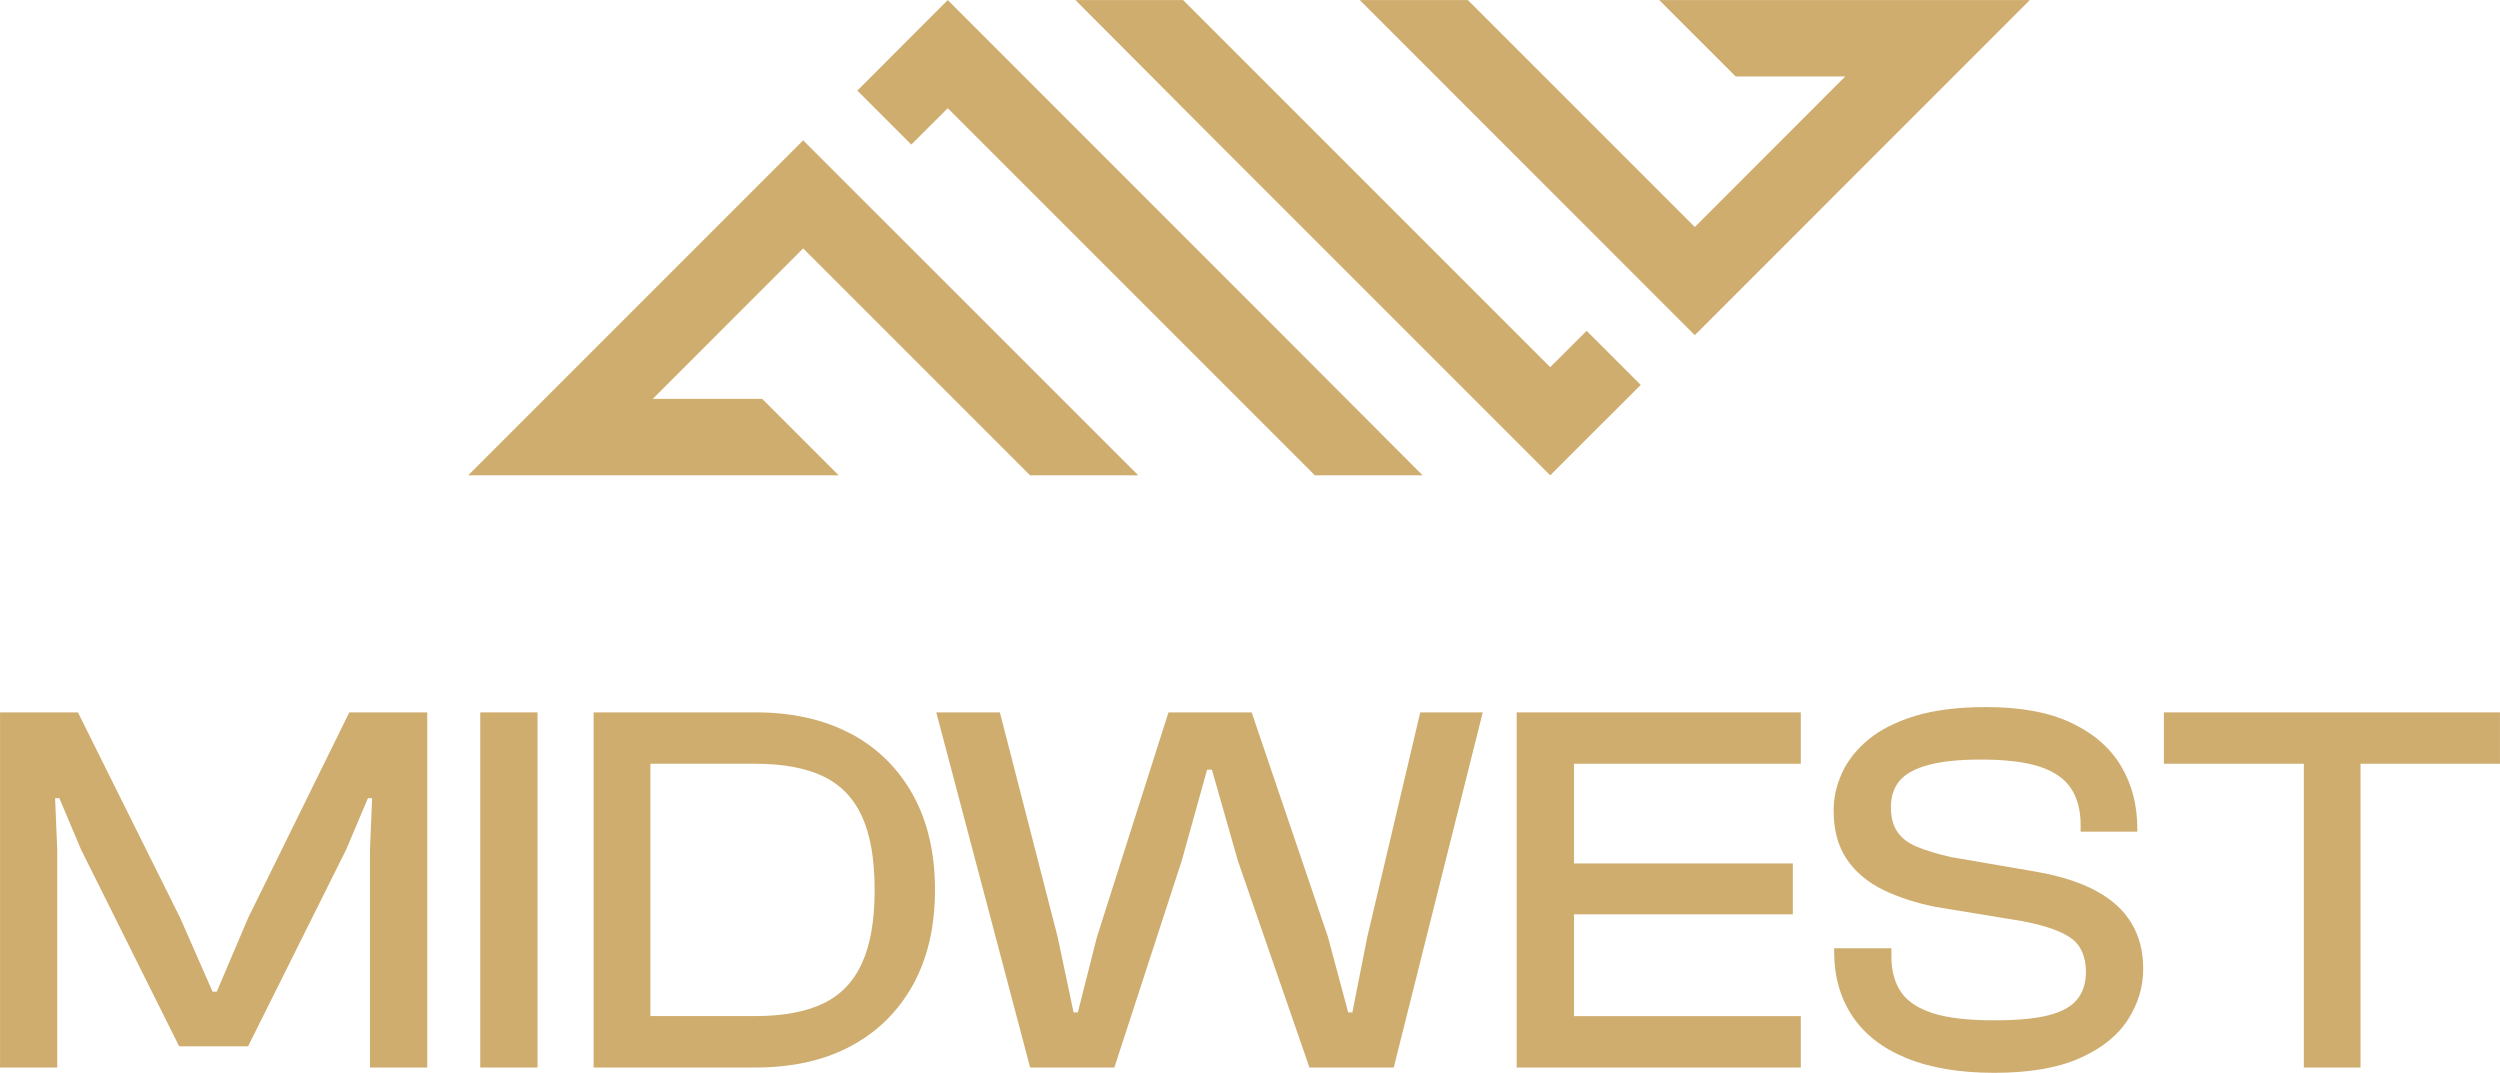
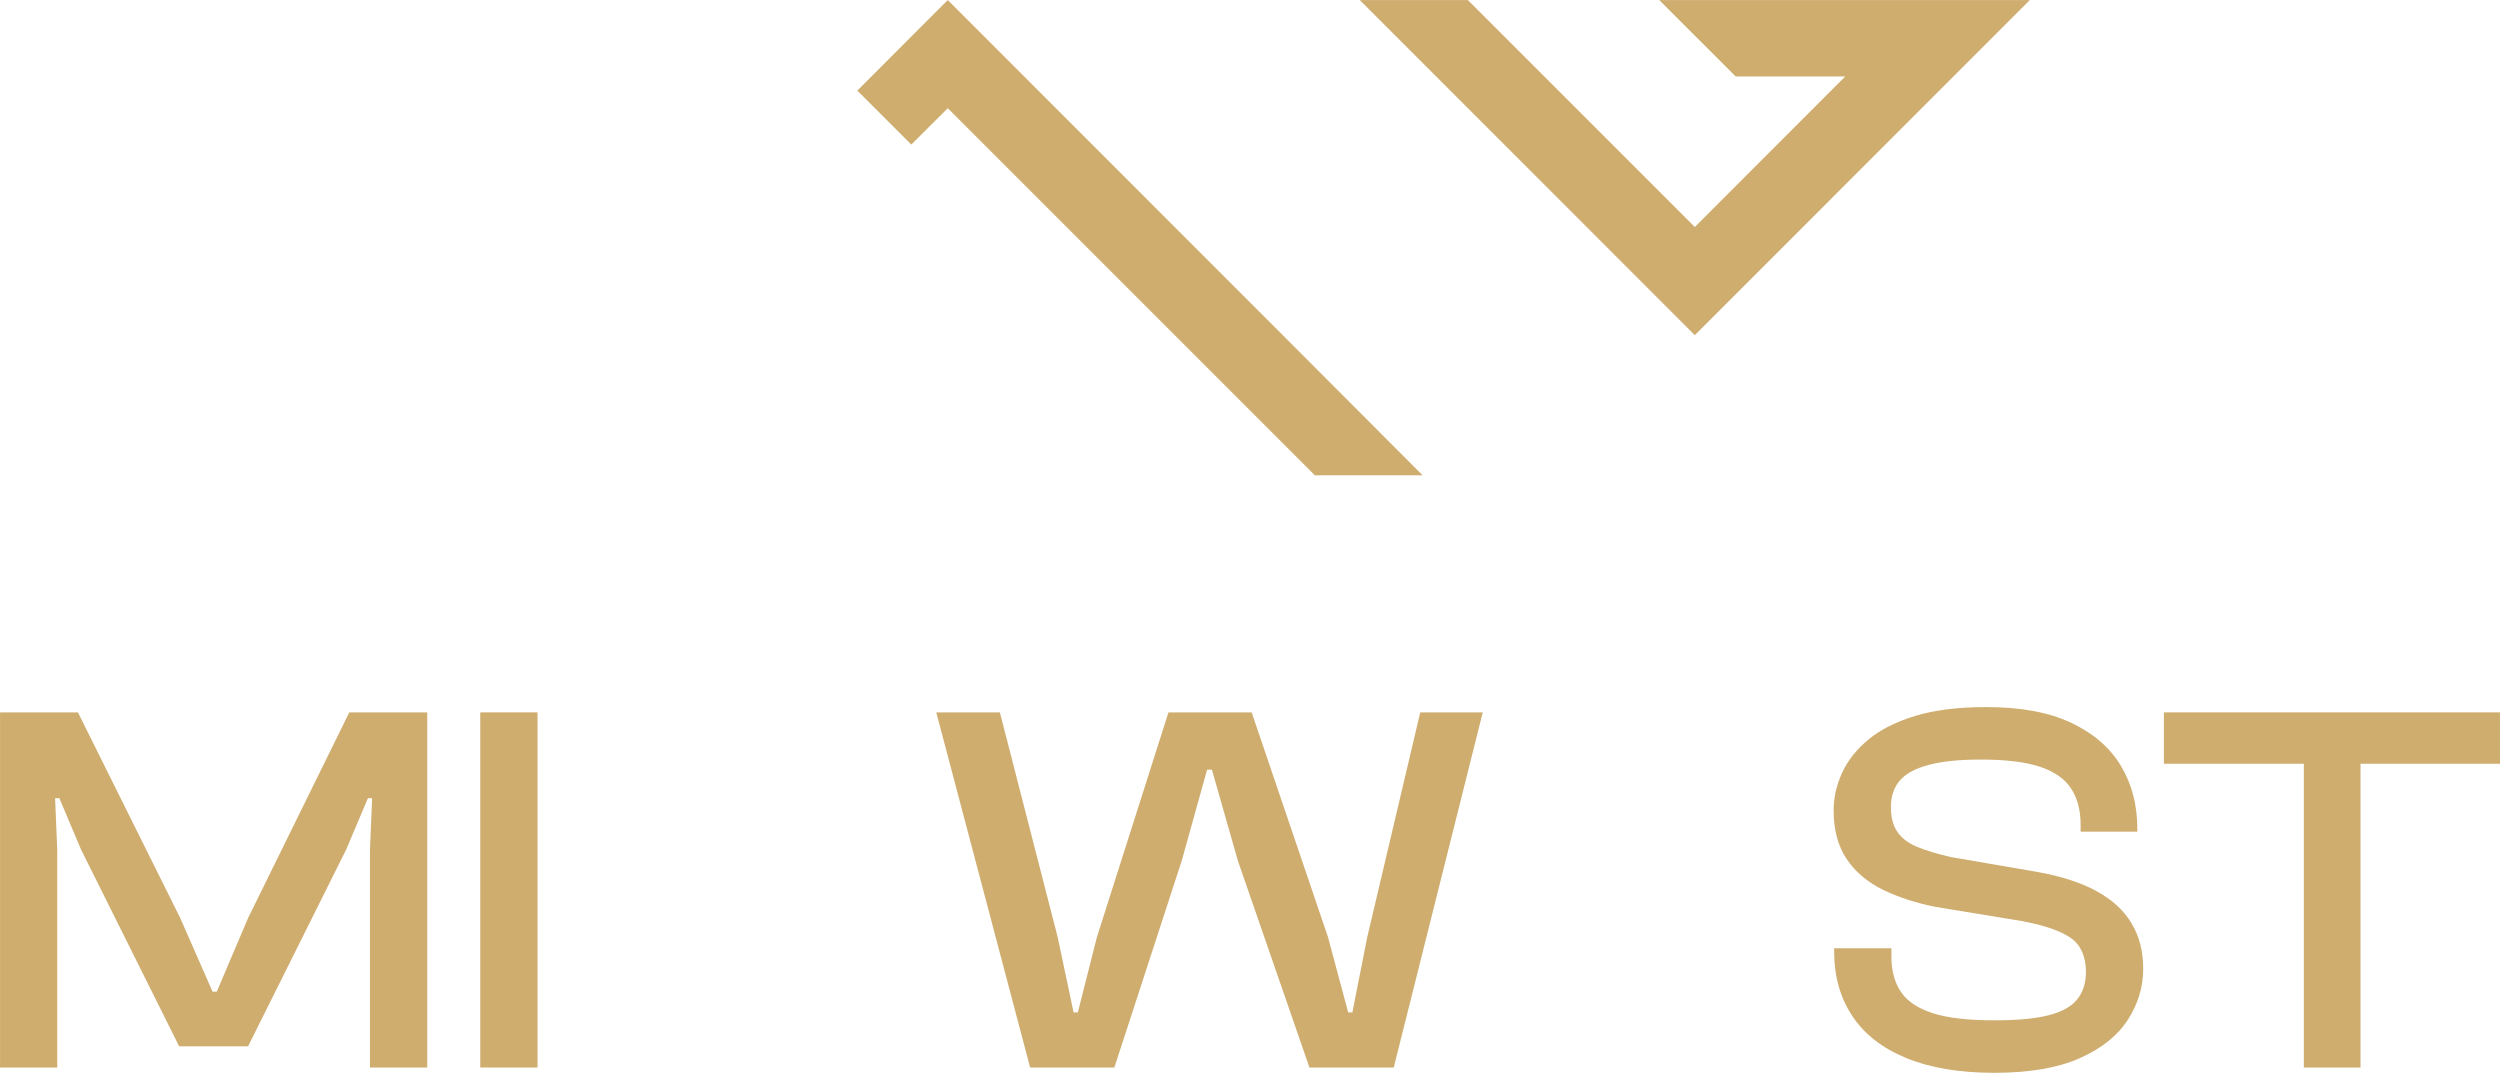
<svg xmlns="http://www.w3.org/2000/svg" width="988" height="424" viewBox="0 0 988 424" fill="none">
  <path d="M374.555 0.023L338.818 35.798L360.151 57.131L374.555 42.766L519.642 187.854H562.23L506.951 132.458L374.555 0.023Z" fill="#CFAD6F" />
-   <path d="M185.013 187.854H227.757H331.463L301.254 157.645H257.965L317.409 98.162L407.101 187.854H449.845L317.409 55.457L185.013 187.854Z" fill="#CFAD6F" />
  <path d="M759.479 0.023H655.734L685.943 30.231H729.232L669.788 89.714L580.096 0.023H537.391L669.788 132.458L802.184 0.023H759.479Z" fill="#CFAD6F" />
-   <path d="M612.642 145.11L467.555 0.023H425.006L480.246 55.457L612.642 187.854L648.417 152.117L627.046 130.745L612.642 145.11Z" fill="#CFAD6F" />
  <path d="M98.034 362.82L85.668 391.915H84.01L71.237 362.82L30.796 281.529H0.013V421.883H22.62V335.791L21.776 315.454H23.463L32.047 335.791L70.801 413.503H98.034L136.788 335.791L145.4 315.454H147.058L146.215 335.791V421.883H168.851V281.529H138.039L98.034 362.82Z" fill="#CFAD6F" />
  <path d="M212.434 281.529H189.798V421.883H212.434V281.529Z" fill="#CFAD6F" />
-   <path d="M336.317 290.025C325.785 284.38 313.158 281.529 298.494 281.529H234.602V421.883H298.494C313.158 421.883 325.756 419.061 336.317 413.387C346.85 407.743 355.025 399.654 360.815 389.18C366.605 378.706 369.514 366.195 369.514 351.677C369.514 337.159 366.605 324.648 360.815 314.174C355.025 303.699 346.85 295.64 336.317 289.967V290.025ZM340.623 380.714C337.277 388.045 332.128 393.341 325.232 396.628C318.308 399.916 309.405 401.545 298.523 401.545H257.034V301.837H298.523C309.405 301.837 318.308 303.467 325.232 306.754C332.157 310.042 337.277 315.308 340.623 322.582C343.969 329.856 345.657 339.544 345.657 351.706C345.657 363.868 343.969 373.382 340.623 380.714Z" fill="#CFAD6F" />
  <path d="M540.334 370.356L534.457 400.091H532.799L524.827 370.356L494.655 281.529H461.778L433.498 370.356L425.963 400.091H424.275L417.991 370.356L395.151 281.529H370.013L407.109 421.883H440.394L467.015 340.184L477.053 304.165H478.944L489.215 340.184L517.495 421.883H550.808L585.984 281.529H561.283L540.334 370.356Z" fill="#CFAD6F" />
-   <path d="M606.32 281.529H599.395V421.883H606.32H622.031H711.672V401.575H622.031V361.336H708.53V341.232H622.031V301.837H711.672V281.529H622.031H606.32Z" fill="#CFAD6F" />
  <path d="M828.46 352.113C822.233 348.767 814.465 346.236 805.097 344.578L770.939 338.7C765.498 337.449 761.018 336.082 757.526 334.627C754.035 333.172 751.446 331.165 749.787 328.663C748.1 326.161 747.285 322.931 747.285 319.032C747.285 314.697 748.478 311.177 750.835 308.442C753.191 305.707 757.003 303.67 762.24 302.274C767.477 300.877 774.343 300.179 782.868 300.179C792.644 300.179 800.383 301.11 806.115 303.001C811.847 304.892 815.949 307.743 818.48 311.584C820.982 315.425 822.263 320.196 822.263 325.928V328.663H844.666V327.412C844.666 318.189 842.542 309.984 838.265 302.797C834.017 295.611 827.47 289.908 818.684 285.719C809.897 281.529 798.637 279.434 784.963 279.434C773.936 279.434 764.597 280.598 757.003 282.896C749.409 285.195 743.212 288.308 738.469 292.207C733.727 296.106 730.236 300.528 727.995 305.416C725.755 310.304 724.649 315.25 724.649 320.283C724.649 327.964 726.366 334.365 729.77 339.457C733.203 344.548 737.975 348.593 744.114 351.619C750.253 354.615 757.236 356.885 765.062 358.427L799.423 364.071C808.21 365.759 814.581 367.97 818.48 370.763C822.379 373.556 824.357 378.037 824.357 384.176C824.357 388.511 823.194 392.089 820.895 394.97C818.597 397.821 814.785 399.916 809.49 401.254C804.195 402.593 797.066 403.233 788.134 403.233C777.806 403.233 769.688 402.302 763.84 400.411C757.963 398.519 753.773 395.726 751.271 392.031C748.769 388.336 747.489 383.681 747.489 378.095V374.749H724.853V376C724.853 385.776 727.239 394.272 731.981 401.458C736.724 408.644 743.823 414.202 753.25 418.1C762.676 421.999 774.314 423.977 788.134 423.977C801.954 423.977 813.214 422.057 821.855 418.217C830.525 414.376 836.868 409.314 840.912 403.029C844.957 396.745 846.993 390.053 846.993 382.925C846.993 375.796 845.451 370.065 842.396 364.915C839.312 359.736 834.686 355.488 828.46 352.142V352.113Z" fill="#CFAD6F" />
  <path d="M987.987 281.529H932.881H910.478H855.169V301.837H910.478V421.883H932.881V301.837H987.987V281.529Z" fill="#CFAD6F" />
</svg>